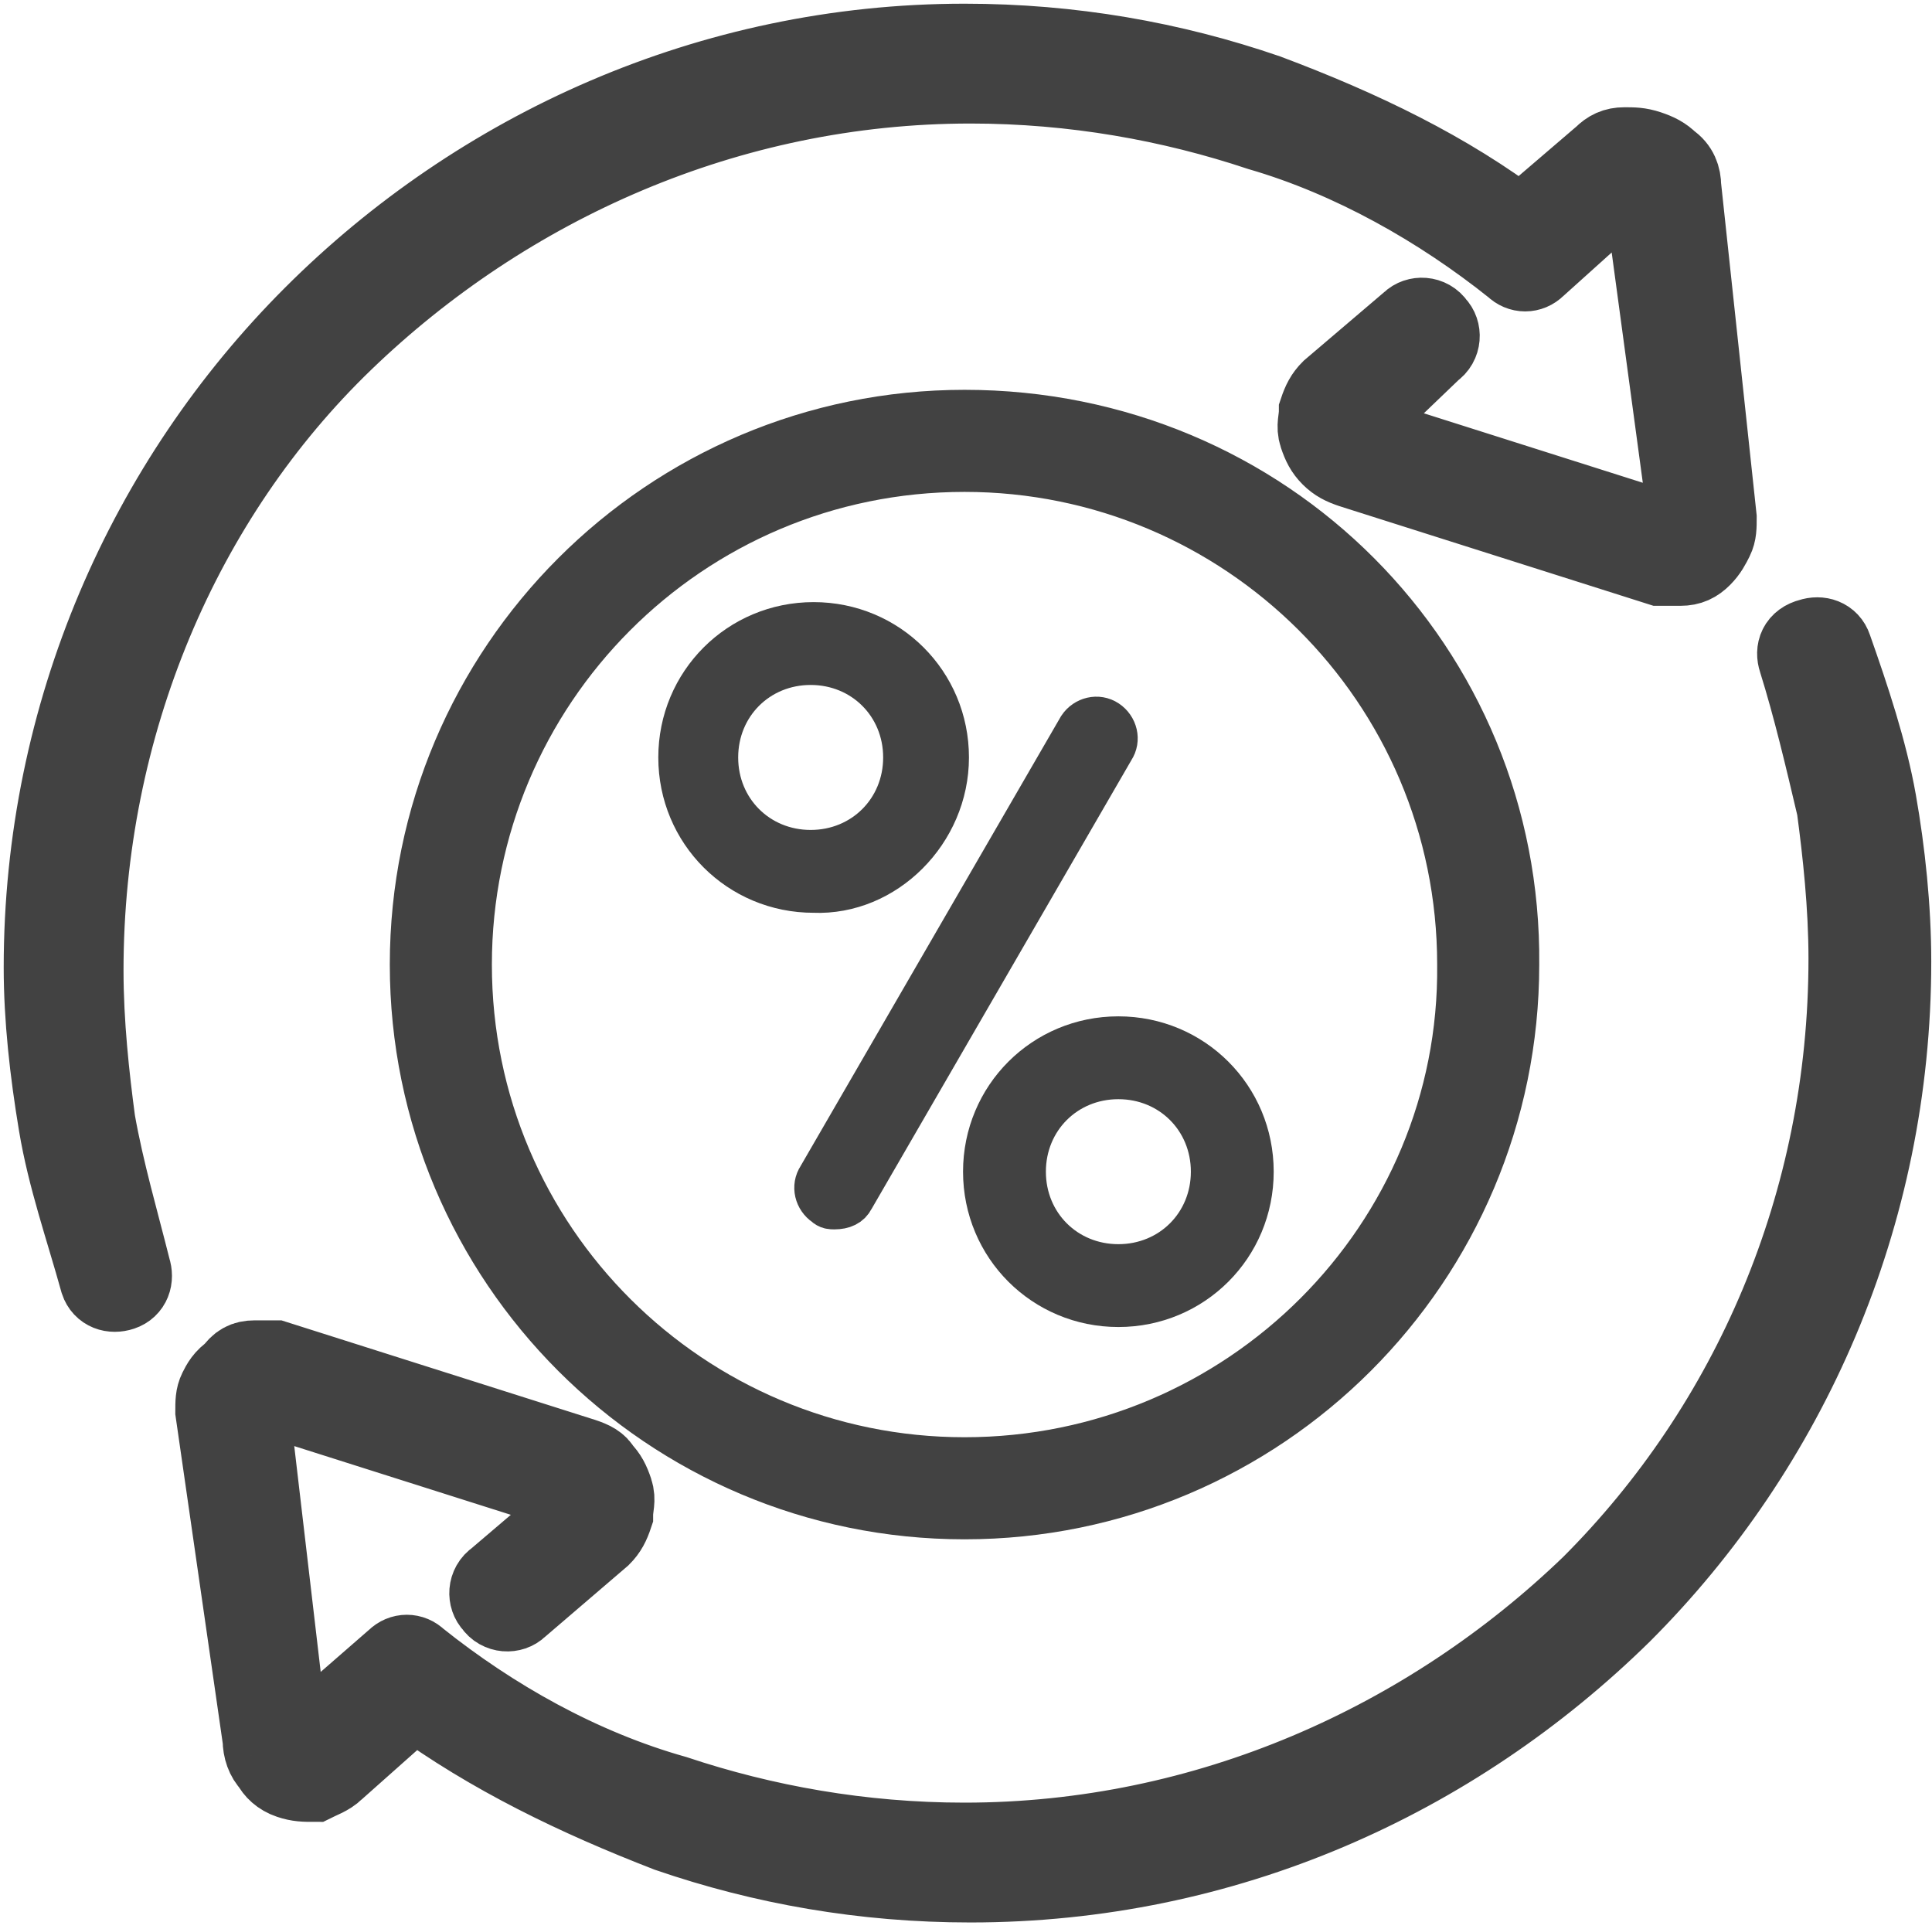
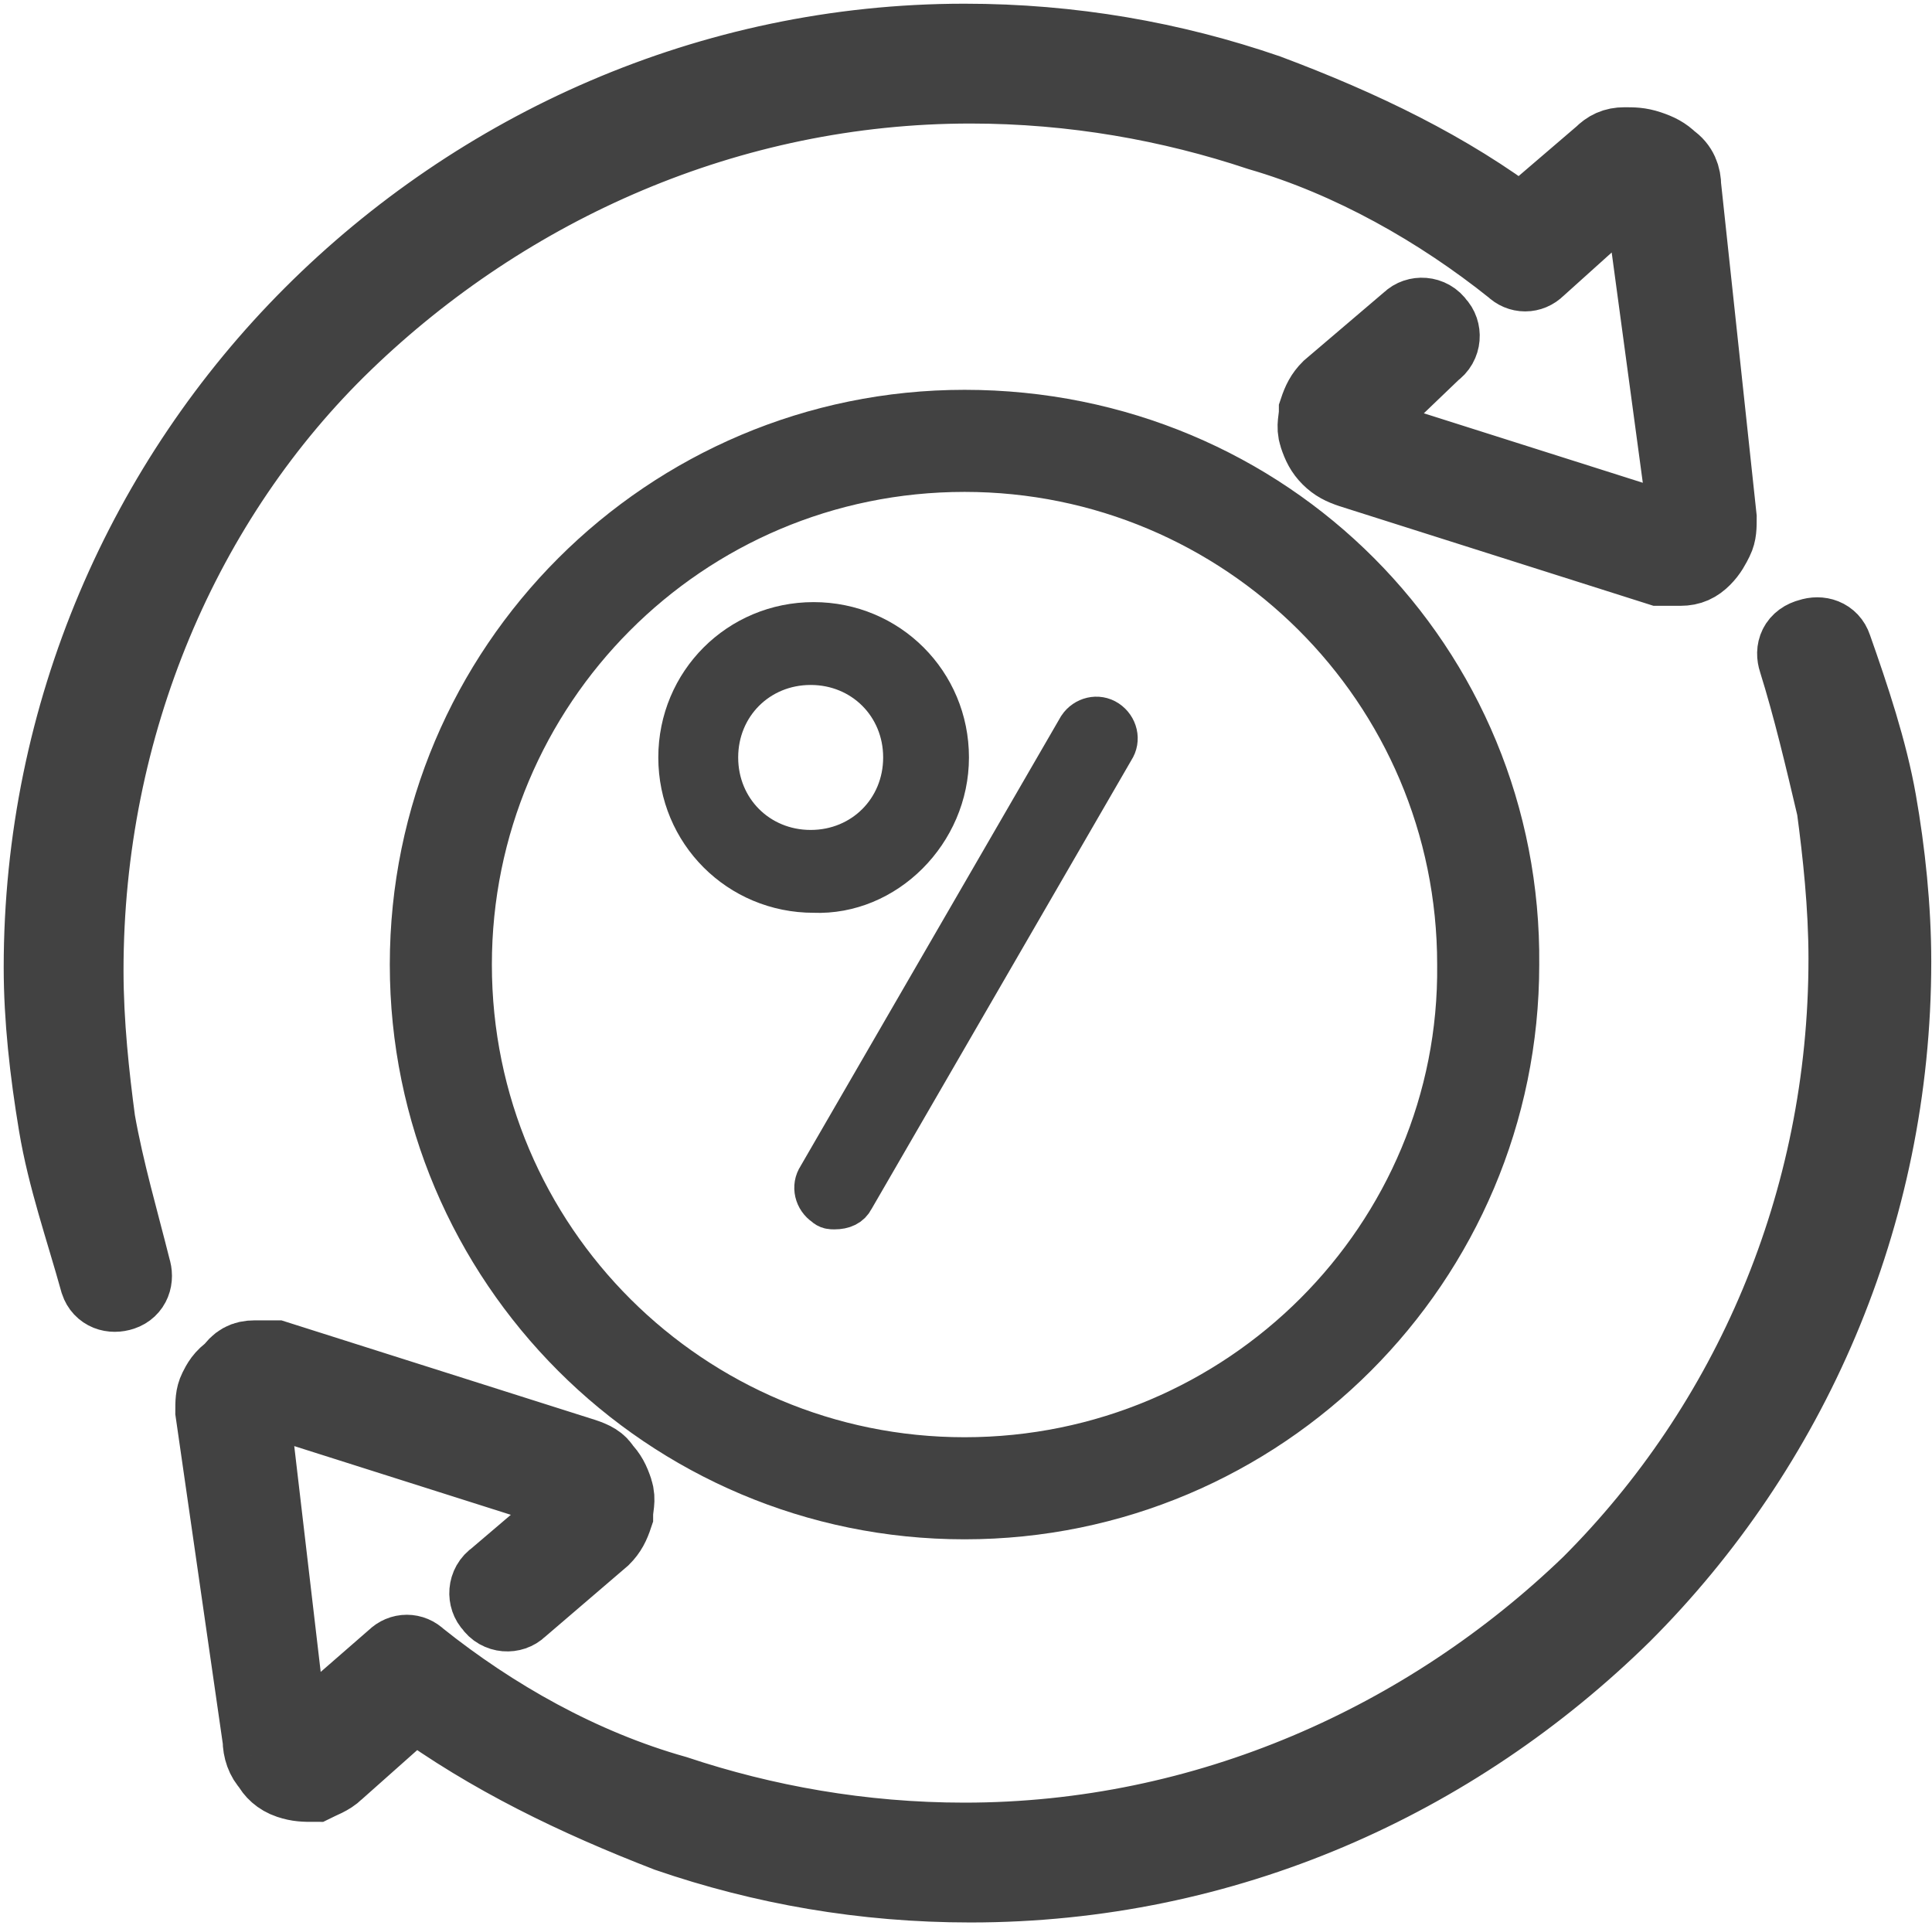
<svg xmlns="http://www.w3.org/2000/svg" version="1.1" id="Capa_1" x="0px" y="0px" viewBox="0 0 65.3 65.2" style="enable-background:new 0 0 65.3 65.2;" xml:space="preserve">
  <style type="text/css">
	.st0{fill:#424242;stroke:#424242;stroke-width:2.75;stroke-miterlimit:10;}
	.st1{fill:#424242;stroke:#424242;stroke-width:2.25;stroke-miterlimit:10;}
	.st2{fill:#424242;stroke:#424242;stroke-width:1.5;stroke-miterlimit:10;}
</style>
  <path class="st0" d="M60.8,22.3c-0.1-0.3,0-0.6,0.4-0.7c0.3-0.1,0.6,0,0.7,0.3c0.6,1.7,1.2,3.5,1.5,5.2c0.3,1.7,0.5,3.6,0.5,5.4  c0,8.6-3.5,16.4-9.1,22c-5.7,5.6-13.4,9.1-22,9.1c-3.6,0-7-0.6-10.2-1.7c-3.1-1.2-6-2.6-8.6-4.5l-2.7,2.4c-0.2,0.2-0.5,0.3-0.7,0.4  c-0.3,0-0.5,0-0.8-0.1l0,0c-0.3-0.1-0.5-0.3-0.6-0.5l0,0l0,0c-0.2-0.2-0.3-0.5-0.3-0.8L7.3,47.7c0-0.3,0-0.5,0.1-0.7  s0.2-0.4,0.5-0.6C8.1,46.1,8.3,46,8.6,46c0.2,0,0.5,0,0.7,0l10.4,3.3l0,0c0.3,0.1,0.5,0.2,0.6,0.4c0.2,0.2,0.3,0.4,0.4,0.7  c0.1,0.3,0,0.5,0,0.8c-0.1,0.3-0.2,0.5-0.4,0.7l-2.8,2.4c-0.2,0.2-0.6,0.2-0.8-0.1c-0.2-0.2-0.2-0.6,0.1-0.8l2.7-2.3  c0-0.1,0-0.2,0-0.2c0-0.1,0-0.1,0-0.2s0-0.1-0.1-0.2l-0.1-0.1L8.9,47.1c-0.1,0-0.1,0-0.2,0c-0.1,0-0.1,0-0.2,0.1l-0.1,0.1  c0,0.1,0,0.1,0,0.2l1.3,11.1c0,0.1,0,0.1,0.1,0.2l0,0l0.1,0.1l0,0c0.1,0,0.1,0,0.2,0c0.1,0,0.1,0,0.2-0.1l3.1-2.7l0,0  c0.2-0.2,0.5-0.2,0.7,0c2.5,2,5.5,3.7,8.7,4.6c3,1,6.3,1.6,9.8,1.6c8.2,0,15.7-3.4,21.2-8.7c5.4-5.4,8.7-12.9,8.7-21.2  c0-1.8-0.2-3.6-0.4-5.1C61.7,25.6,61.3,23.9,60.8,22.3L60.8,22.3z M4.4,42.9c0.1,0.3,0,0.6-0.3,0.7c-0.3,0.1-0.6,0-0.7-0.3  C2.9,41.5,2.3,39.8,2,38s-0.5-3.6-0.5-5.3c0-8.6,3.5-16.4,9.1-22s13.4-9.2,22-9.2c3.6,0,7,0.6,10.2,1.7c3.2,1.2,6.1,2.6,8.6,4.5  l2.8-2.4l0,0c0.2-0.2,0.4-0.3,0.7-0.3c0.3,0,0.5,0,0.8,0.1l0,0l0,0c0.3,0.1,0.5,0.2,0.7,0.4c0.3,0.2,0.4,0.5,0.4,0.8L58,17.5  c0,0.3,0,0.5-0.1,0.7c-0.1,0.2-0.2,0.4-0.4,0.6s-0.4,0.3-0.7,0.3c-0.2,0-0.5,0-0.7,0l-10.4-3.3c-0.3-0.1-0.5-0.2-0.7-0.4  s-0.3-0.4-0.4-0.7c-0.1-0.3,0-0.5,0-0.8c0.1-0.3,0.2-0.5,0.4-0.7l2.7-2.3c0.2-0.2,0.6-0.2,0.8,0.1c0.2,0.2,0.2,0.6-0.1,0.8L46,14.1  c-0.1,0-0.1,0.1-0.1,0.2c0,0.1,0,0.1,0,0.2s0,0.1,0.1,0.2c0,0,0.1,0.1,0.2,0.1l10.4,3.3c0.1,0,0.1,0,0.2,0s0.1,0,0.2-0.1  c0.1,0,0.1-0.1,0.1-0.1c0-0.1,0-0.1,0-0.2L55.6,6.6c0-0.1,0-0.1-0.1-0.2c0,0-0.1-0.1-0.2-0.1l0,0c-0.1,0-0.1,0-0.2,0  c-0.1-0.1-0.2,0-0.2,0L51.9,9l0,0c-0.2,0.2-0.5,0.2-0.7,0c-2.5-2-5.5-3.7-8.6-4.6c-3-1-6.3-1.6-9.8-1.6c-8.2,0-15.7,3.4-21.2,8.7  s-8.8,13-8.8,21.3c0,1.8,0.2,3.6,0.4,5.1C3.5,39.6,4,41.3,4.4,42.9L4.4,42.9z" />
-   <path class="st1" d="M32.6,14.3c-10.1,0-18.3,8.2-18.3,18.3s8.2,18.3,18.3,18.3s18.3-8.2,18.3-18.3C51,22.5,42.9,14.3,32.6,14.3z   M32.6,49.7c-9.4,0-17.1-7.6-17.1-17.1c0-9.4,7.6-17.1,17.1-17.1c9.4,0,17.1,7.6,17.1,17.1C49.8,42,42.1,49.7,32.6,49.7z" />
+   <path class="st1" d="M32.6,14.3c-10.1,0-18.3,8.2-18.3,18.3s8.2,18.3,18.3,18.3s18.3-8.2,18.3-18.3C51,22.5,42.9,14.3,32.6,14.3z   M32.6,49.7c-9.4,0-17.1-7.6-17.1-17.1c0-9.4,7.6-17.1,17.1-17.1c9.4,0,17.1,7.6,17.1,17.1C49.8,42,42.1,49.7,32.6,49.7" />
  <g>
-     <path class="st2" d="M37.8,35.1c-2.5,0-4.5,2-4.5,4.5s2,4.5,4.5,4.5s4.5-2,4.5-4.5S40.3,35.1,37.8,35.1z M37.8,42.8   c-1.8,0-3.2-1.4-3.2-3.2s1.4-3.2,3.2-3.2c1.8,0,3.2,1.4,3.2,3.2C41,41.4,39.6,42.8,37.8,42.8z" />
    <path class="st2" d="M32,25.6c0-2.5-2-4.5-4.5-4.5s-4.5,2-4.5,4.5s2,4.5,4.5,4.5C29.9,30.2,32,28.1,32,25.6z M27.4,28.8   c-1.8,0-3.2-1.4-3.2-3.2s1.4-3.2,3.2-3.2c1.8,0,3.2,1.4,3.2,3.2C30.6,27.4,29.2,28.8,27.4,28.8z" />
    <path class="st2" d="M37.4,24.4c-0.3-0.2-0.7-0.1-0.9,0.2l-8.8,15.2c-0.2,0.3-0.1,0.7,0.2,0.9c0.1,0.1,0.2,0.1,0.3,0.1   c0.3,0,0.5-0.1,0.6-0.3l8.8-15.2C37.8,25,37.7,24.6,37.4,24.4z" />
  </g>
</svg>